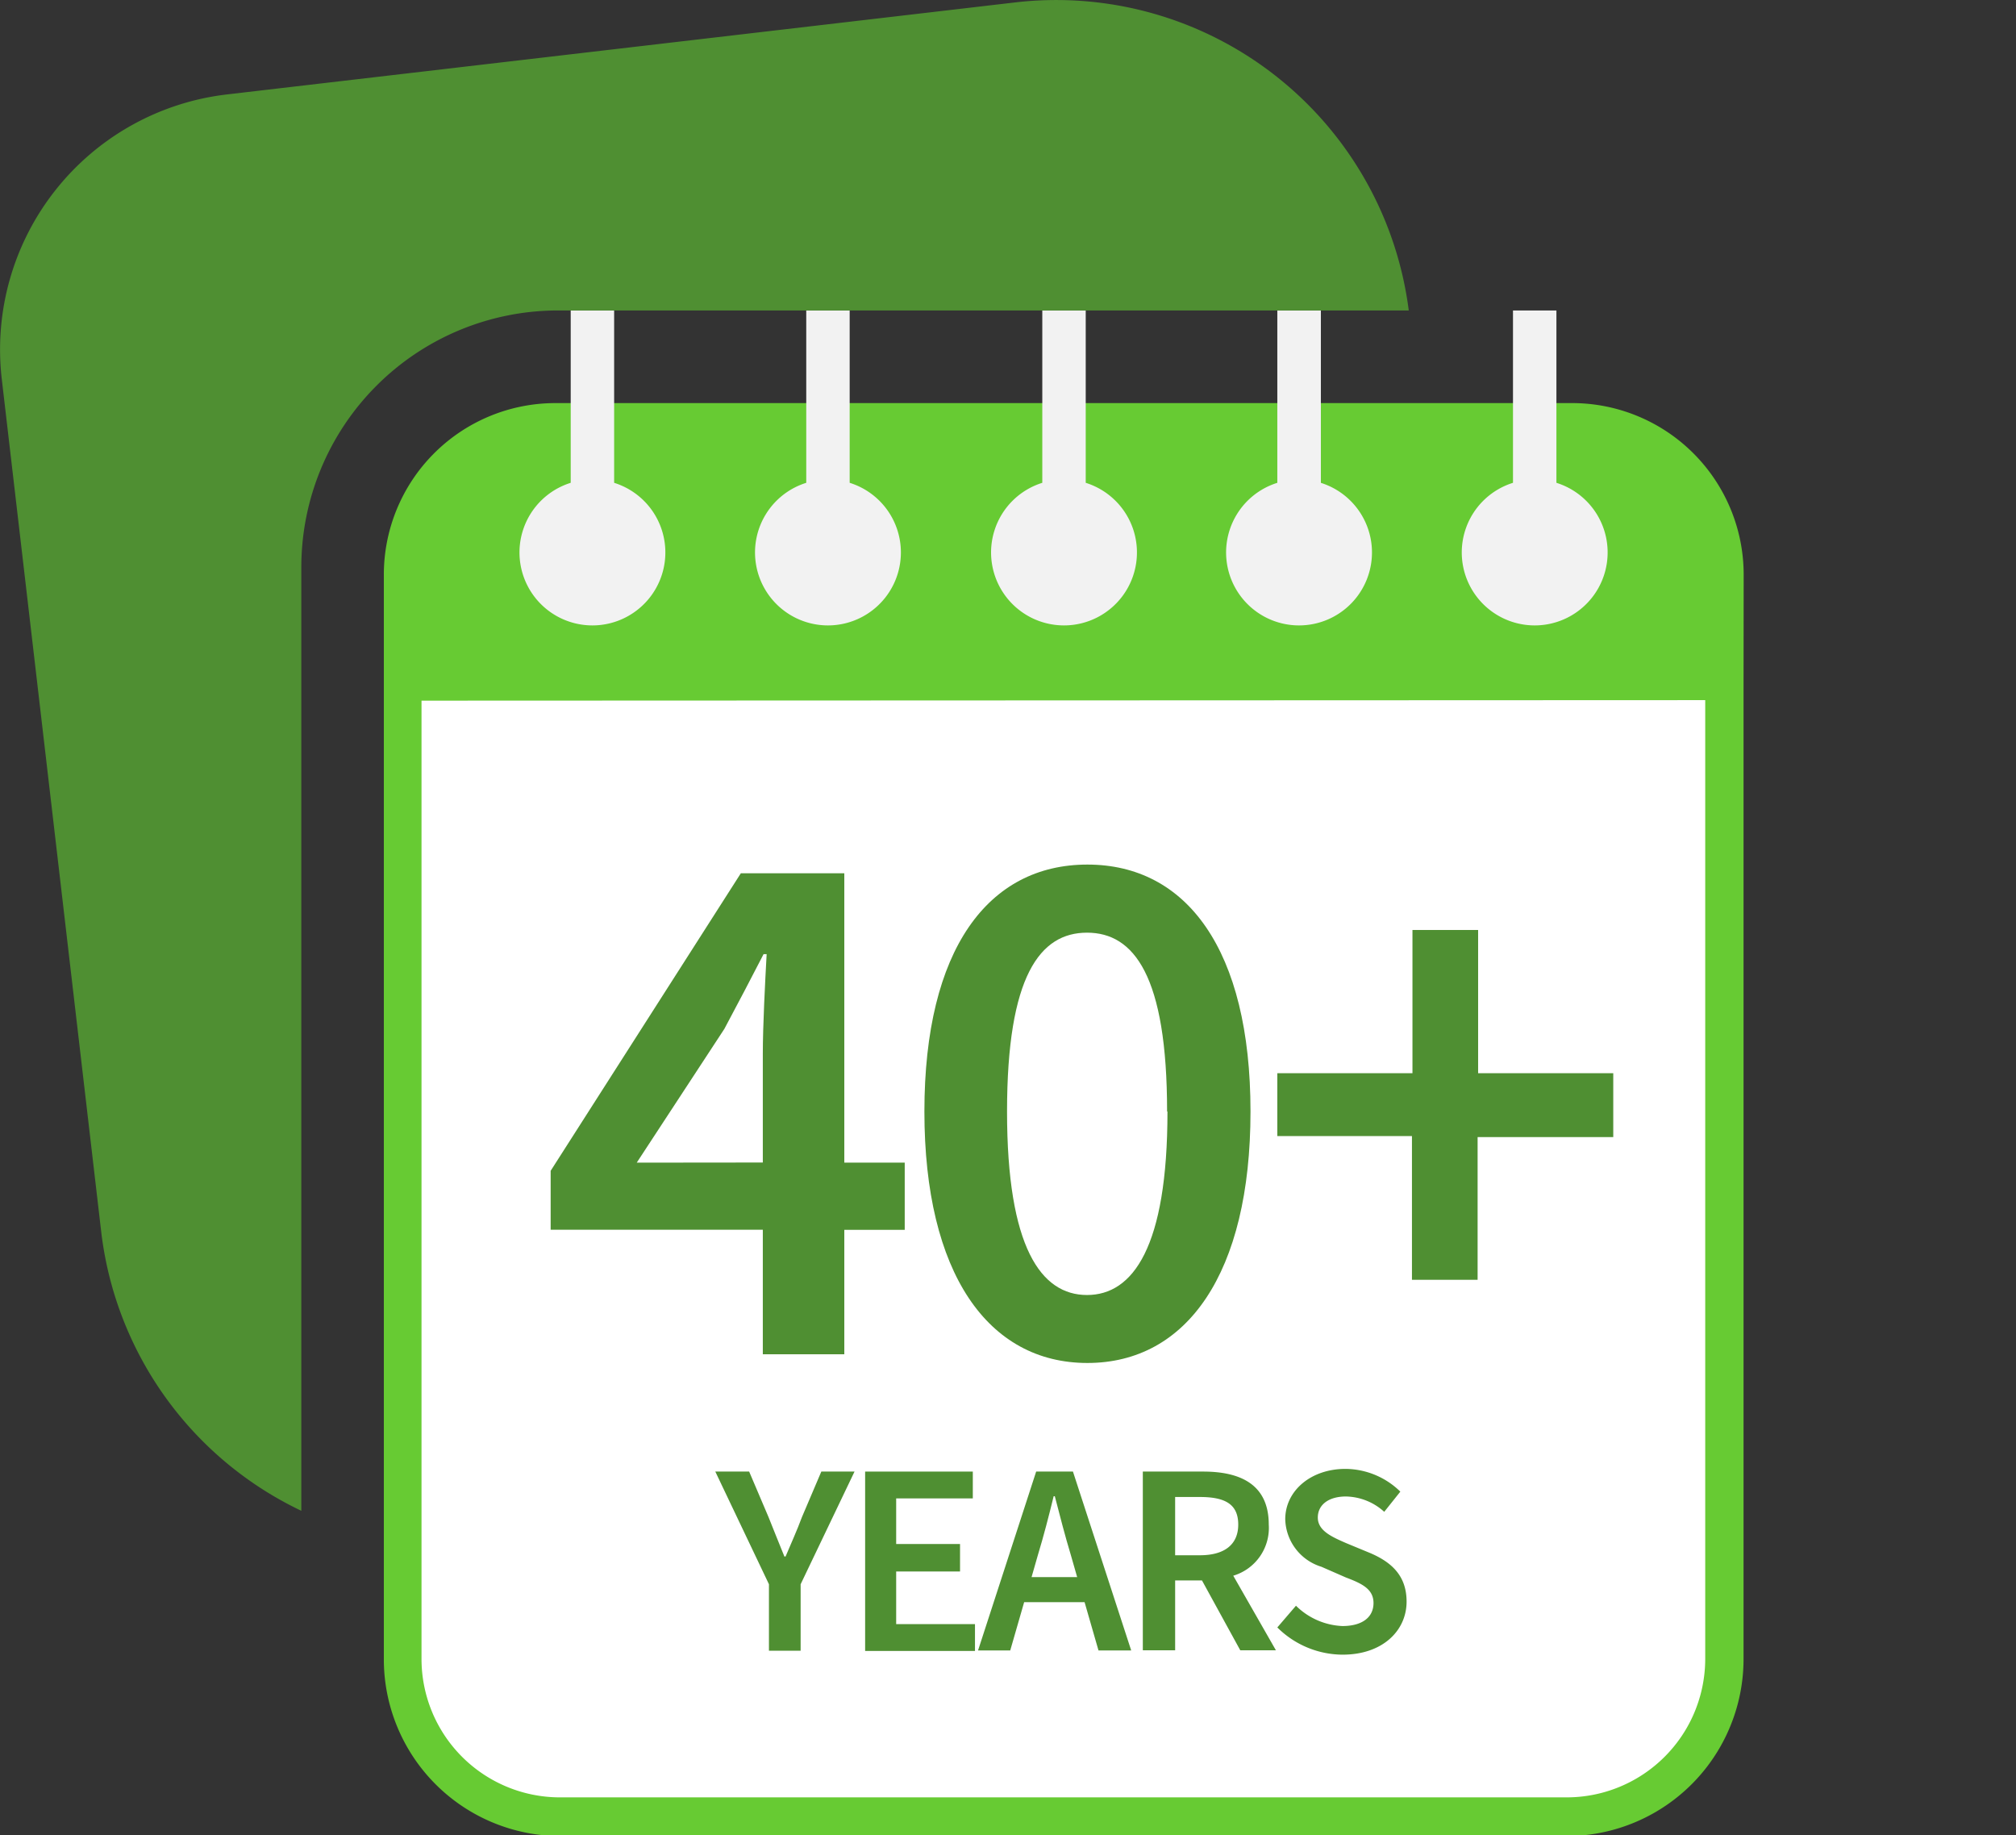
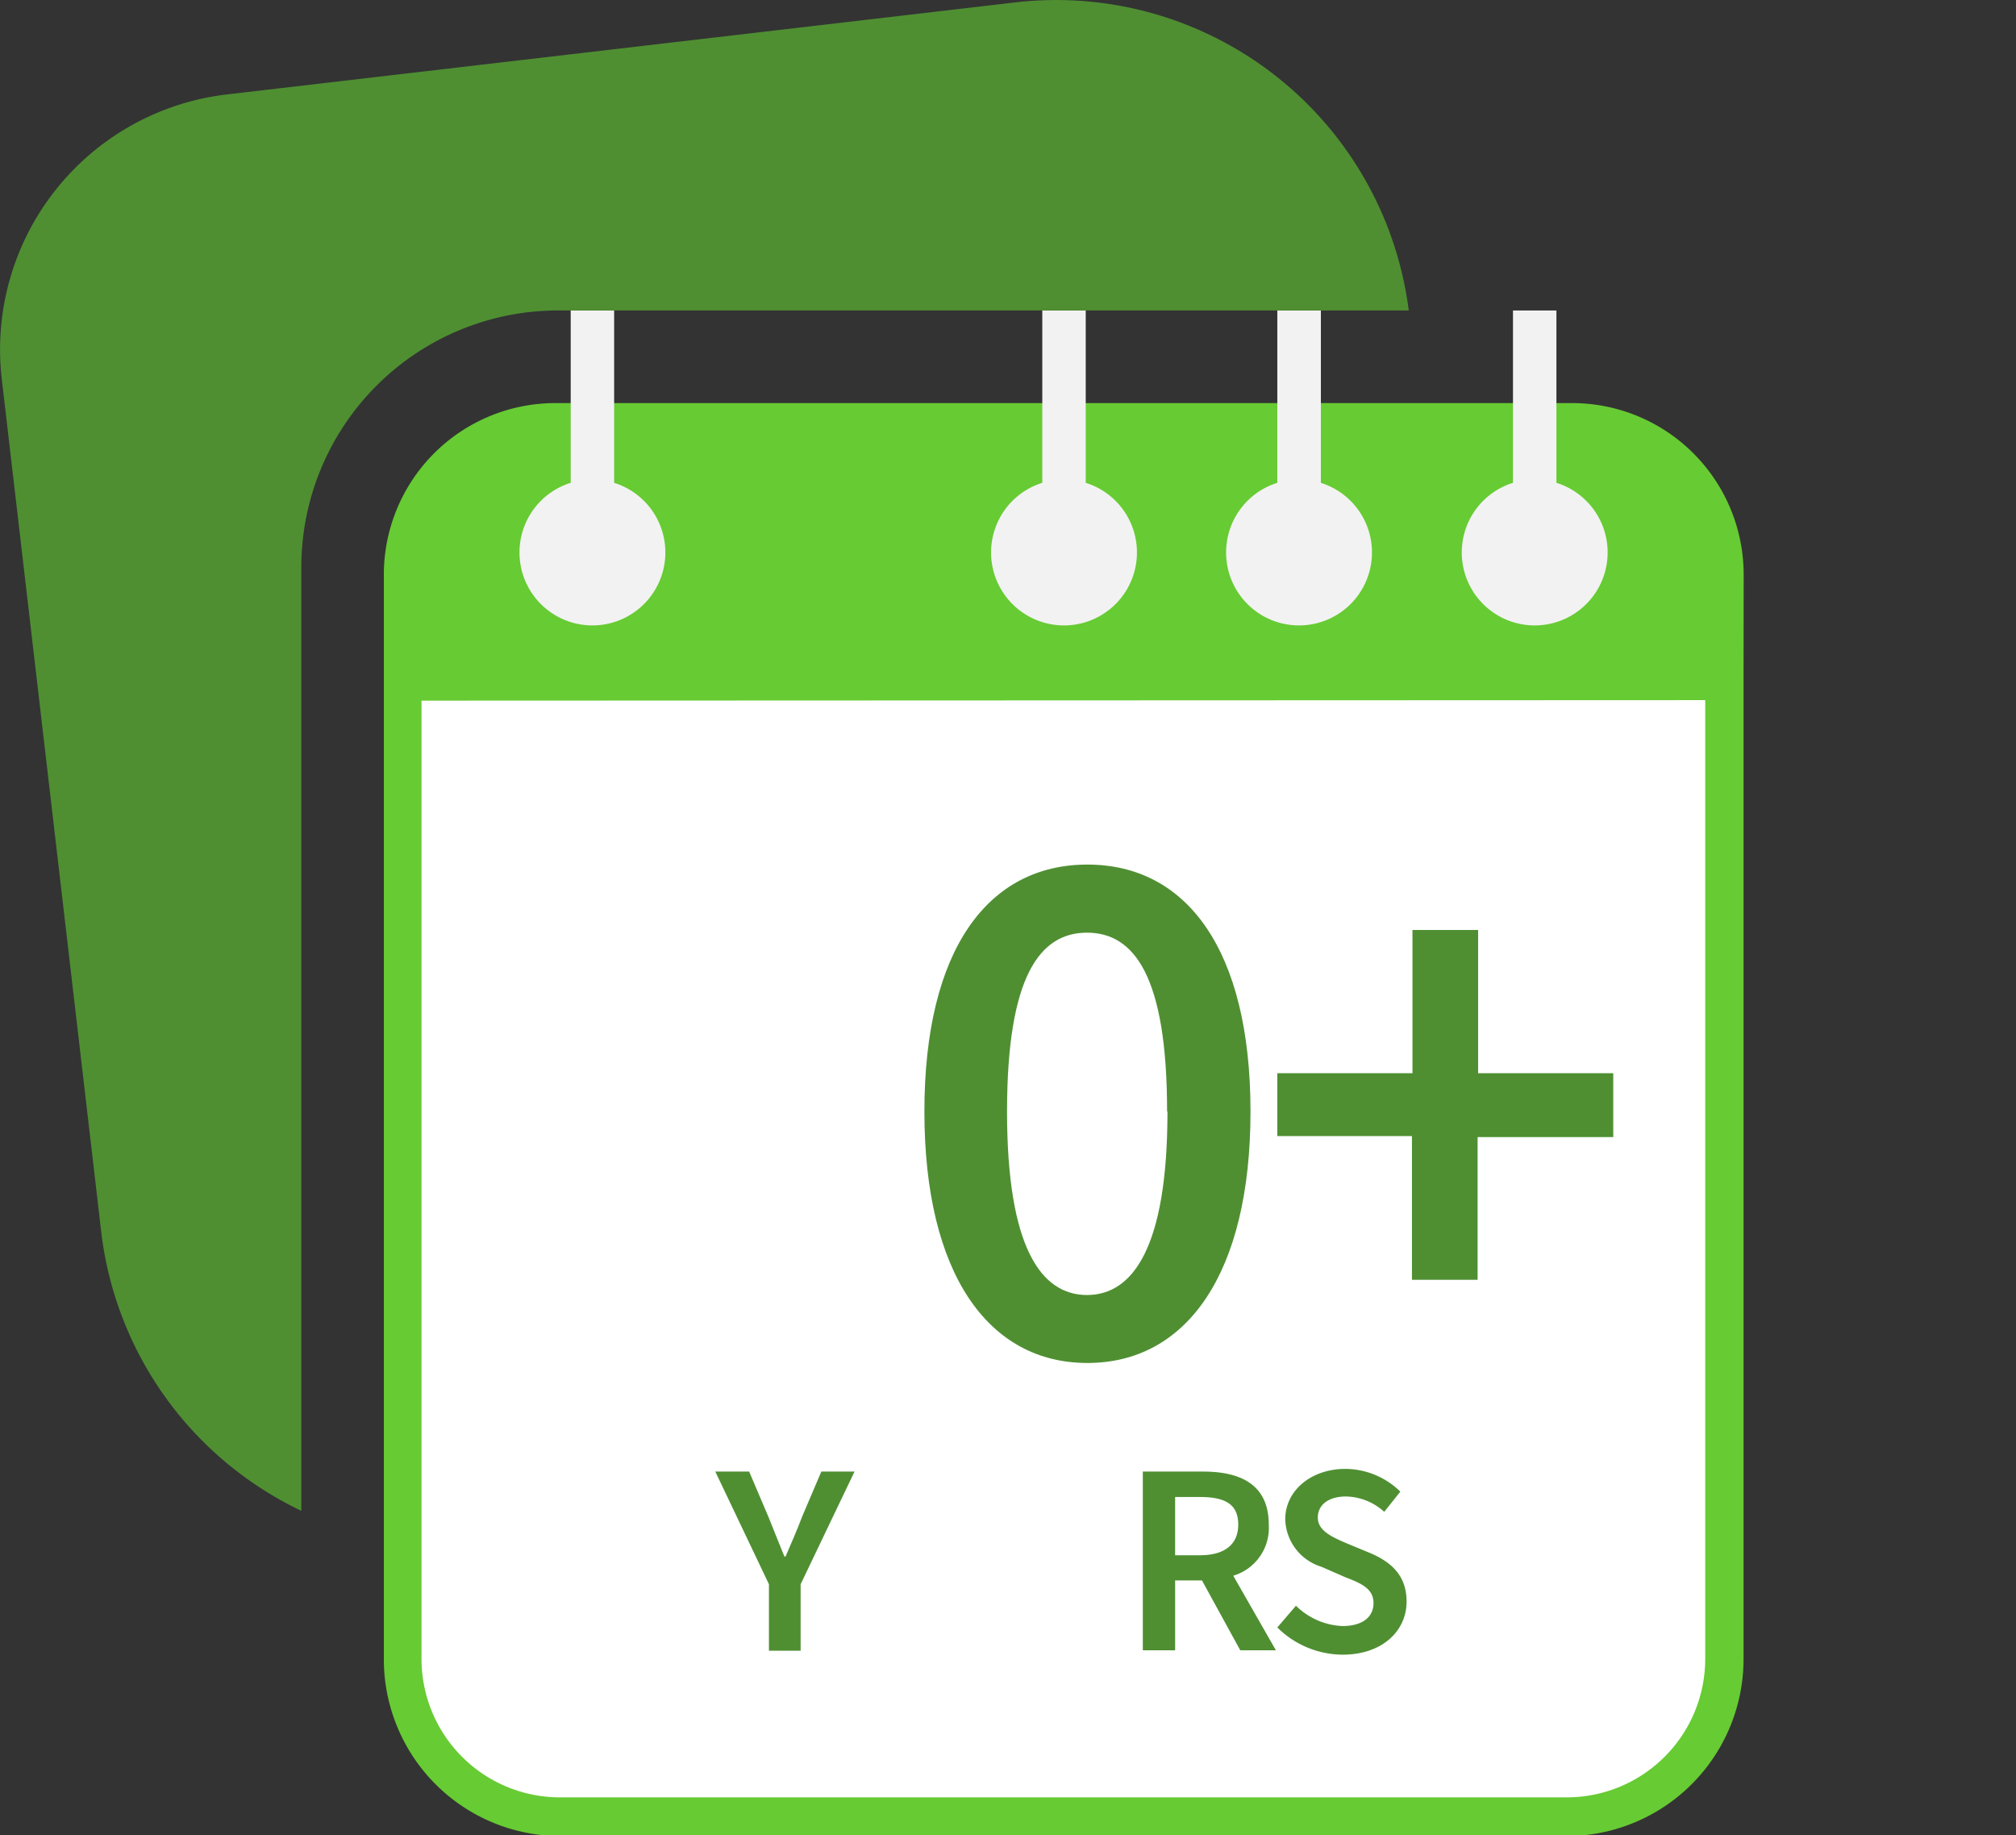
<svg xmlns="http://www.w3.org/2000/svg" viewBox="0 0 157.83 143.65">
  <rect x="0" y="0" width="157.83" height="143.65" fill="#333333" stroke="none" />
  <path d="m136.51 45a13.43 13.43 0 0 0 -13.41-13.45h-79.65a13.43 13.43 0 0 0 -13.4 13.45v6.88 78a13.84 13.84 0 0 0 13.84 13.83h78.79a13.86 13.86 0 0 0 13.82-13.91v-75.64z" fill="#67cb33" />
  <path d="m33 54.84v75a10.84 10.84 0 0 0 10.84 10.84h78.79a10.85 10.85 0 0 0 10.87-10.88v-75z" fill="#fff" />
-   <path d="m59.72 96.25h-16.61v-4.61l14.89-23.29h8.1v22.65h4.73v5.26h-4.73v9.74h-6.38zm0-5.26v-8.51c0-2.19.18-5.62.3-7.8h-.24c-1 1.95-2 3.84-3.07 5.85l-6.86 10.47z" fill="#4f8f32" />
  <path d="m72.37 87c0-12.71 5-19.33 12.76-19.33s12.77 6.65 12.77 19.33-5 19.68-12.77 19.68-12.76-7.01-12.76-19.68zm19 0c0-10.64-2.6-14-6.27-14s-6.26 3.37-6.26 14 2.66 14.36 6.26 14.36 6.3-3.75 6.3-14.36z" fill="#4f8f32" />
  <path d="m110.54 88.92h-10.54v-4.92h10.58v-11.21h5.14v11.21h10.58v5h-10.62v11.17h-5.14z" fill="#4f8f32" />
  <path d="m48.08 37.79v-13.49h-3.4v13.49a5.71 5.71 0 1 0 3.4 0z" fill="#f2f2f2" />
-   <path d="m66.52 37.79v-13.49h-3.4v13.49a5.71 5.71 0 1 0 3.4 0z" fill="#f2f2f2" />
  <path d="m85 37.79v-13.49h-3.4v13.49a5.71 5.71 0 1 0 3.4 0z" fill="#f2f2f2" />
  <path d="m103.41 37.79v-13.49h-3.41v13.49a5.71 5.71 0 1 0 3.4 0z" fill="#f2f2f2" />
  <path d="m121.85 37.79v-13.49h-3.4v13.49a5.71 5.71 0 1 0 3.4 0z" fill="#f2f2f2" />
  <g fill="#4f8f32">
    <path d="m60.2 124-4.2-8.82h2.65l1.52 3.57c.41 1 .79 2 1.24 3.08h.09c.45-1.07.88-2 1.28-3.08l1.52-3.57h2.6l-4.22 8.82v5.2h-2.48z" />
-     <path d="m67.73 115.18h8.43v2.1h-6v3.57h5v2.15h-5v4.12h6.17v2.1h-8.6z" />
-     <path d="m81.12 115.18h2.88l4.56 14h-2.56l-1.09-3.78h-4.73l-1.09 3.78h-2.52zm-.36 8.26h3.57l-.49-1.71c-.45-1.48-.86-3.08-1.26-4.62h-.09c-.38 1.56-.79 3.14-1.24 4.62z" />
    <path d="m89.47 115.18h4.72c2.91 0 5.14 1 5.14 4.15a3.9 3.9 0 0 1 -2.78 4l3.34 5.84h-2.79l-3-5.47h-2.1v5.47h-2.53zm4.47 6.55c1.9 0 3-.82 3-2.4s-1-2.16-3-2.16h-1.94v4.56z" />
    <path d="m100 127.38 1.46-1.7a5.5 5.5 0 0 0 3.63 1.59c1.59 0 2.44-.71 2.44-1.8s-.89-1.52-2.16-2l-1.92-.84a4 4 0 0 1 -2.83-3.72c0-2.22 2-3.94 4.71-3.94a6.19 6.19 0 0 1 4.3 1.78l-1.26 1.58a4.58 4.58 0 0 0 -3-1.2c-1.33 0-2.2.63-2.2 1.65s1.07 1.5 2.22 2l1.91.79c1.64.71 2.82 1.76 2.82 3.79 0 2.27-1.88 4.15-5 4.15a7.29 7.29 0 0 1 -5.12-2.13z" />
    <path d="m23.59 44.4a20.1 20.1 0 0 1 20.1-20.1h66.6a27.82 27.82 0 0 0 -30.82-24.11l-61.69 7.2a20.1 20.1 0 0 0 -17.64 22.29l7.78 66.7a27.79 27.79 0 0 0 15.67 21.87z" />
  </g>
</svg>